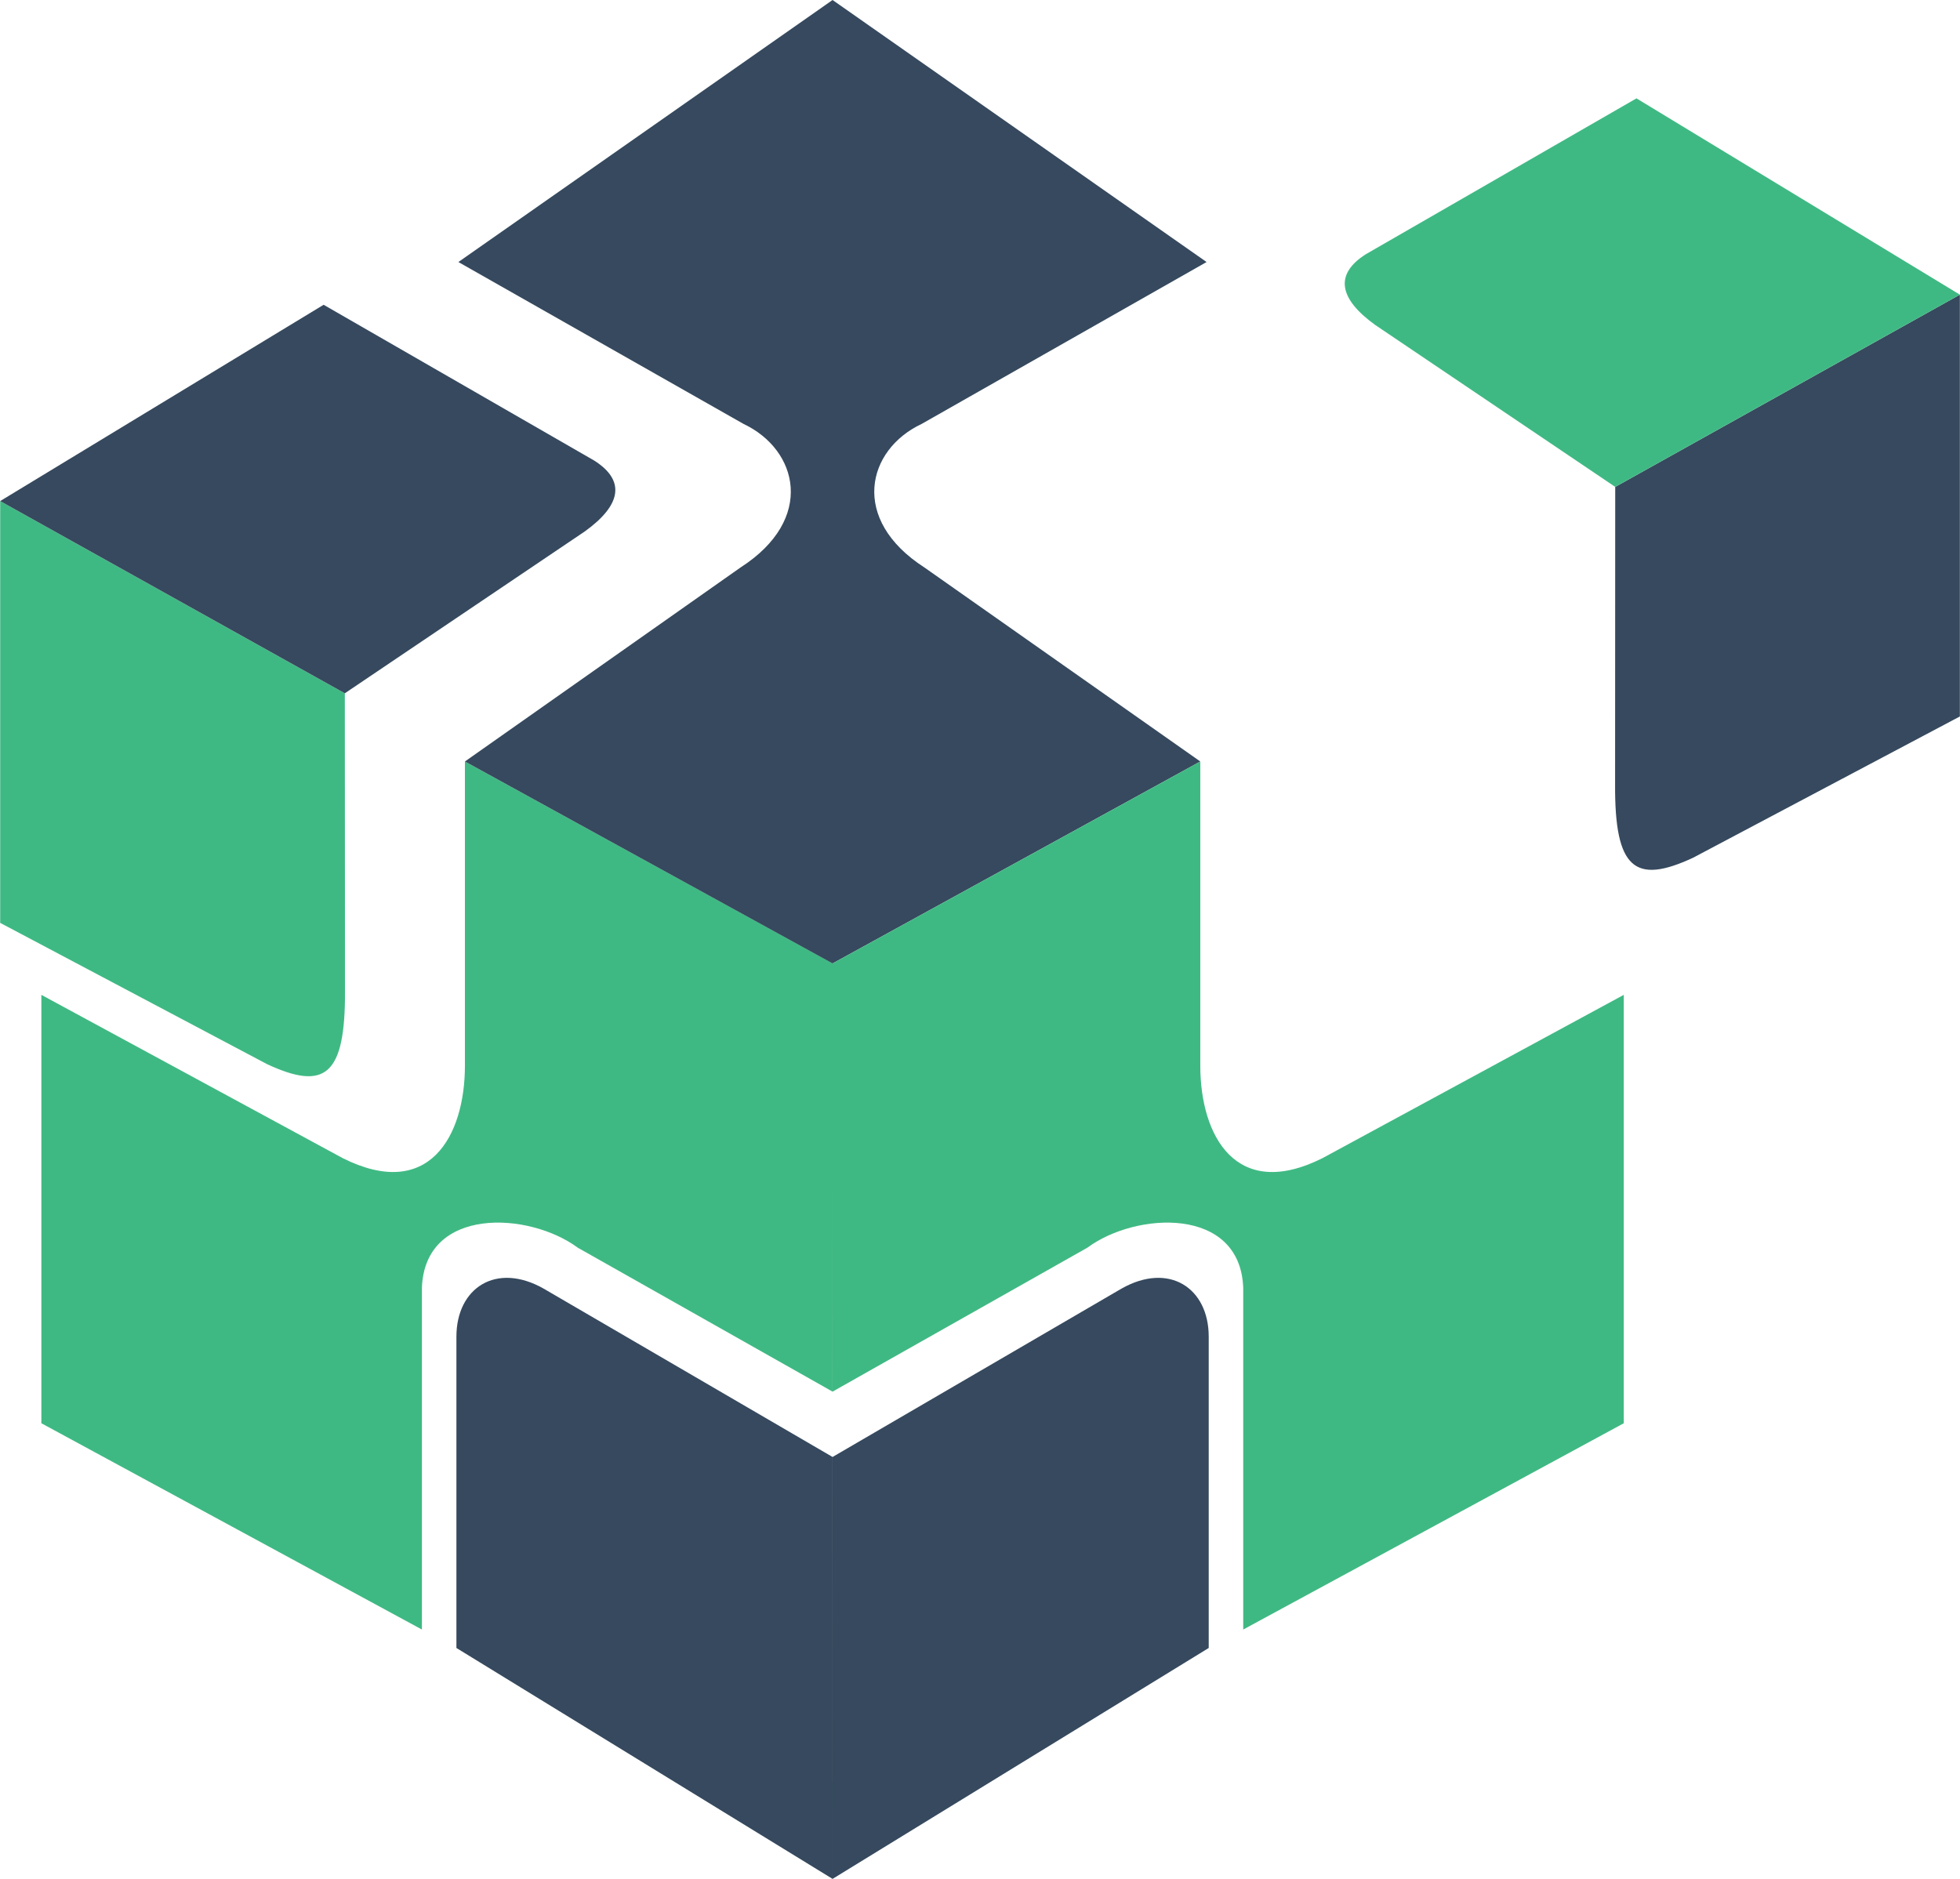
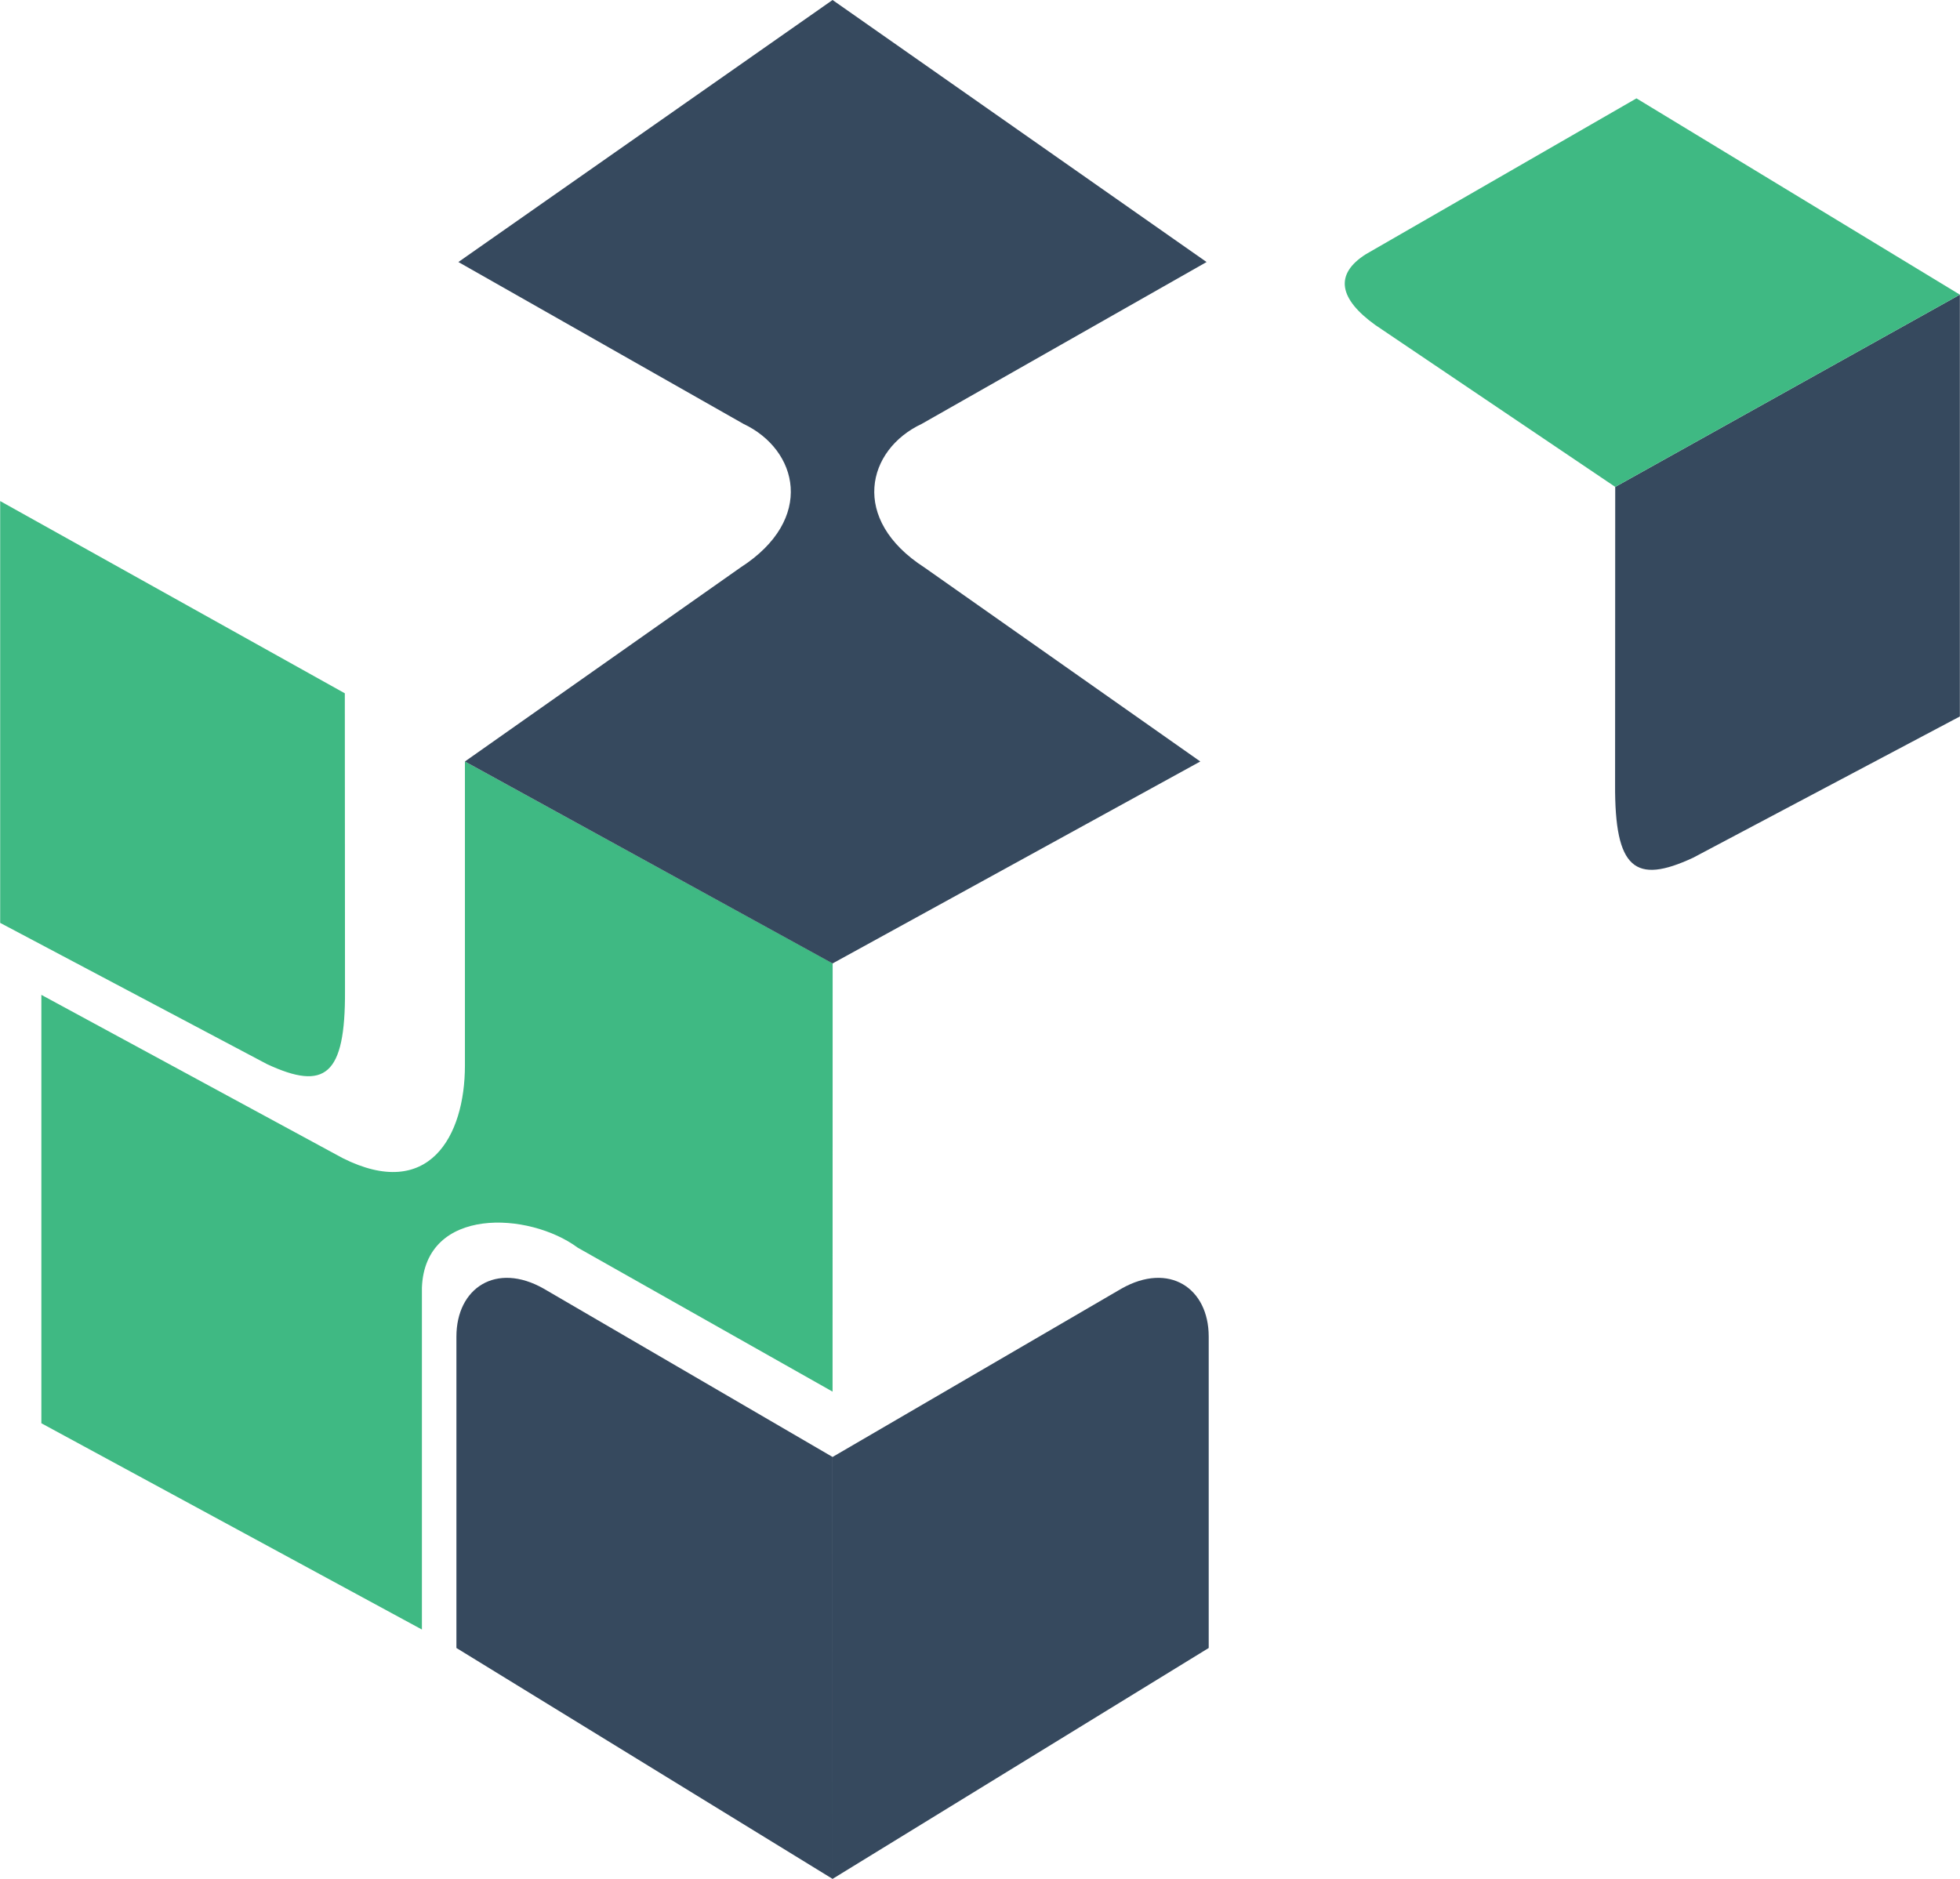
<svg xmlns="http://www.w3.org/2000/svg" viewBox="0 0 449.27 430.7">
  <path d="M651.27,570.46l-58.41-33c-11.15-8.26-35-9.53-35.72,9.16V625l-87.23-47.29V479.5L539,516.94c19.73,9.88,28-5,28-21.24V426l84.29,46.28Z" transform="translate(-460.43 -251.43)" style="fill:#3fb983;fill-rule:evenodd" />
-   <path d="M651.27,585.44l-66.22-38.59c-10.9-6.18-20-.15-20,11v71.38l86.23,52.94Z" transform="translate(-460.43 -251.43)" style="fill:#36495e;fill-rule:evenodd" />
+   <path d="M651.27,585.44l-66.22-38.59c-10.9-6.18-20-.15-20,11v71.38l86.23,52.94" transform="translate(-460.43 -251.43)" style="fill:#36495e;fill-rule:evenodd" />
  <path d="M539.47,410.37l-79-44.07V463l61.14,32.37c13.32,6.21,18,2.64,17.9-16.79Z" transform="translate(-460.43 -251.43)" style="fill:#3fb983;fill-rule:evenodd" />
-   <path d="M539.47,410.37l-79-44.07,74.14-45,62,35.7c7.37,4.66,6.13,10.31-2.12,16.25Z" transform="translate(-460.43 -251.43)" style="fill:#36495e;fill-rule:evenodd" />
  <path d="M651.27,251.43,737,311.5l-65.32,37.12c-12.53,5.89-16.54,21.85.67,32.92L735.56,426,651.27,472.3,567,426l63.18-44.48c17.21-11.07,13.2-27,.66-32.92L565.5,311.5Z" transform="translate(-460.43 -251.43)" style="fill:#36495e;fill-rule:evenodd" />
-   <path d="M651.27,570.46l58.41-33c11.14-8.26,35-9.53,35.72,9.16V625l87.23-47.29V479.5l-69.07,37.44c-19.73,9.88-28-5-28-21.24V426L651.27,472.3Z" transform="translate(-460.43 -251.43)" style="fill:#3fb983;fill-rule:evenodd" />
  <path d="M651.27,585.44l66.22-38.59c10.9-6.18,20-.15,20,11v71.38l-86.23,52.94Z" transform="translate(-460.43 -251.43)" style="fill:#36495e;fill-rule:evenodd" />
  <path d="M830.67,363.05l79-44.07v96.7l-61.14,32.38c-13.31,6.2-18,2.63-17.89-16.8Z" transform="translate(-460.43 -251.43)" style="fill:#36495e;fill-rule:evenodd" />
  <path d="M830.67,363.05l79-44.07-74.13-45-62,35.71c-7.37,4.65-6.13,10.3,2.12,16.24Z" transform="translate(-460.43 -251.43)" style="fill:#3fb983;fill-rule:evenodd" />
</svg>